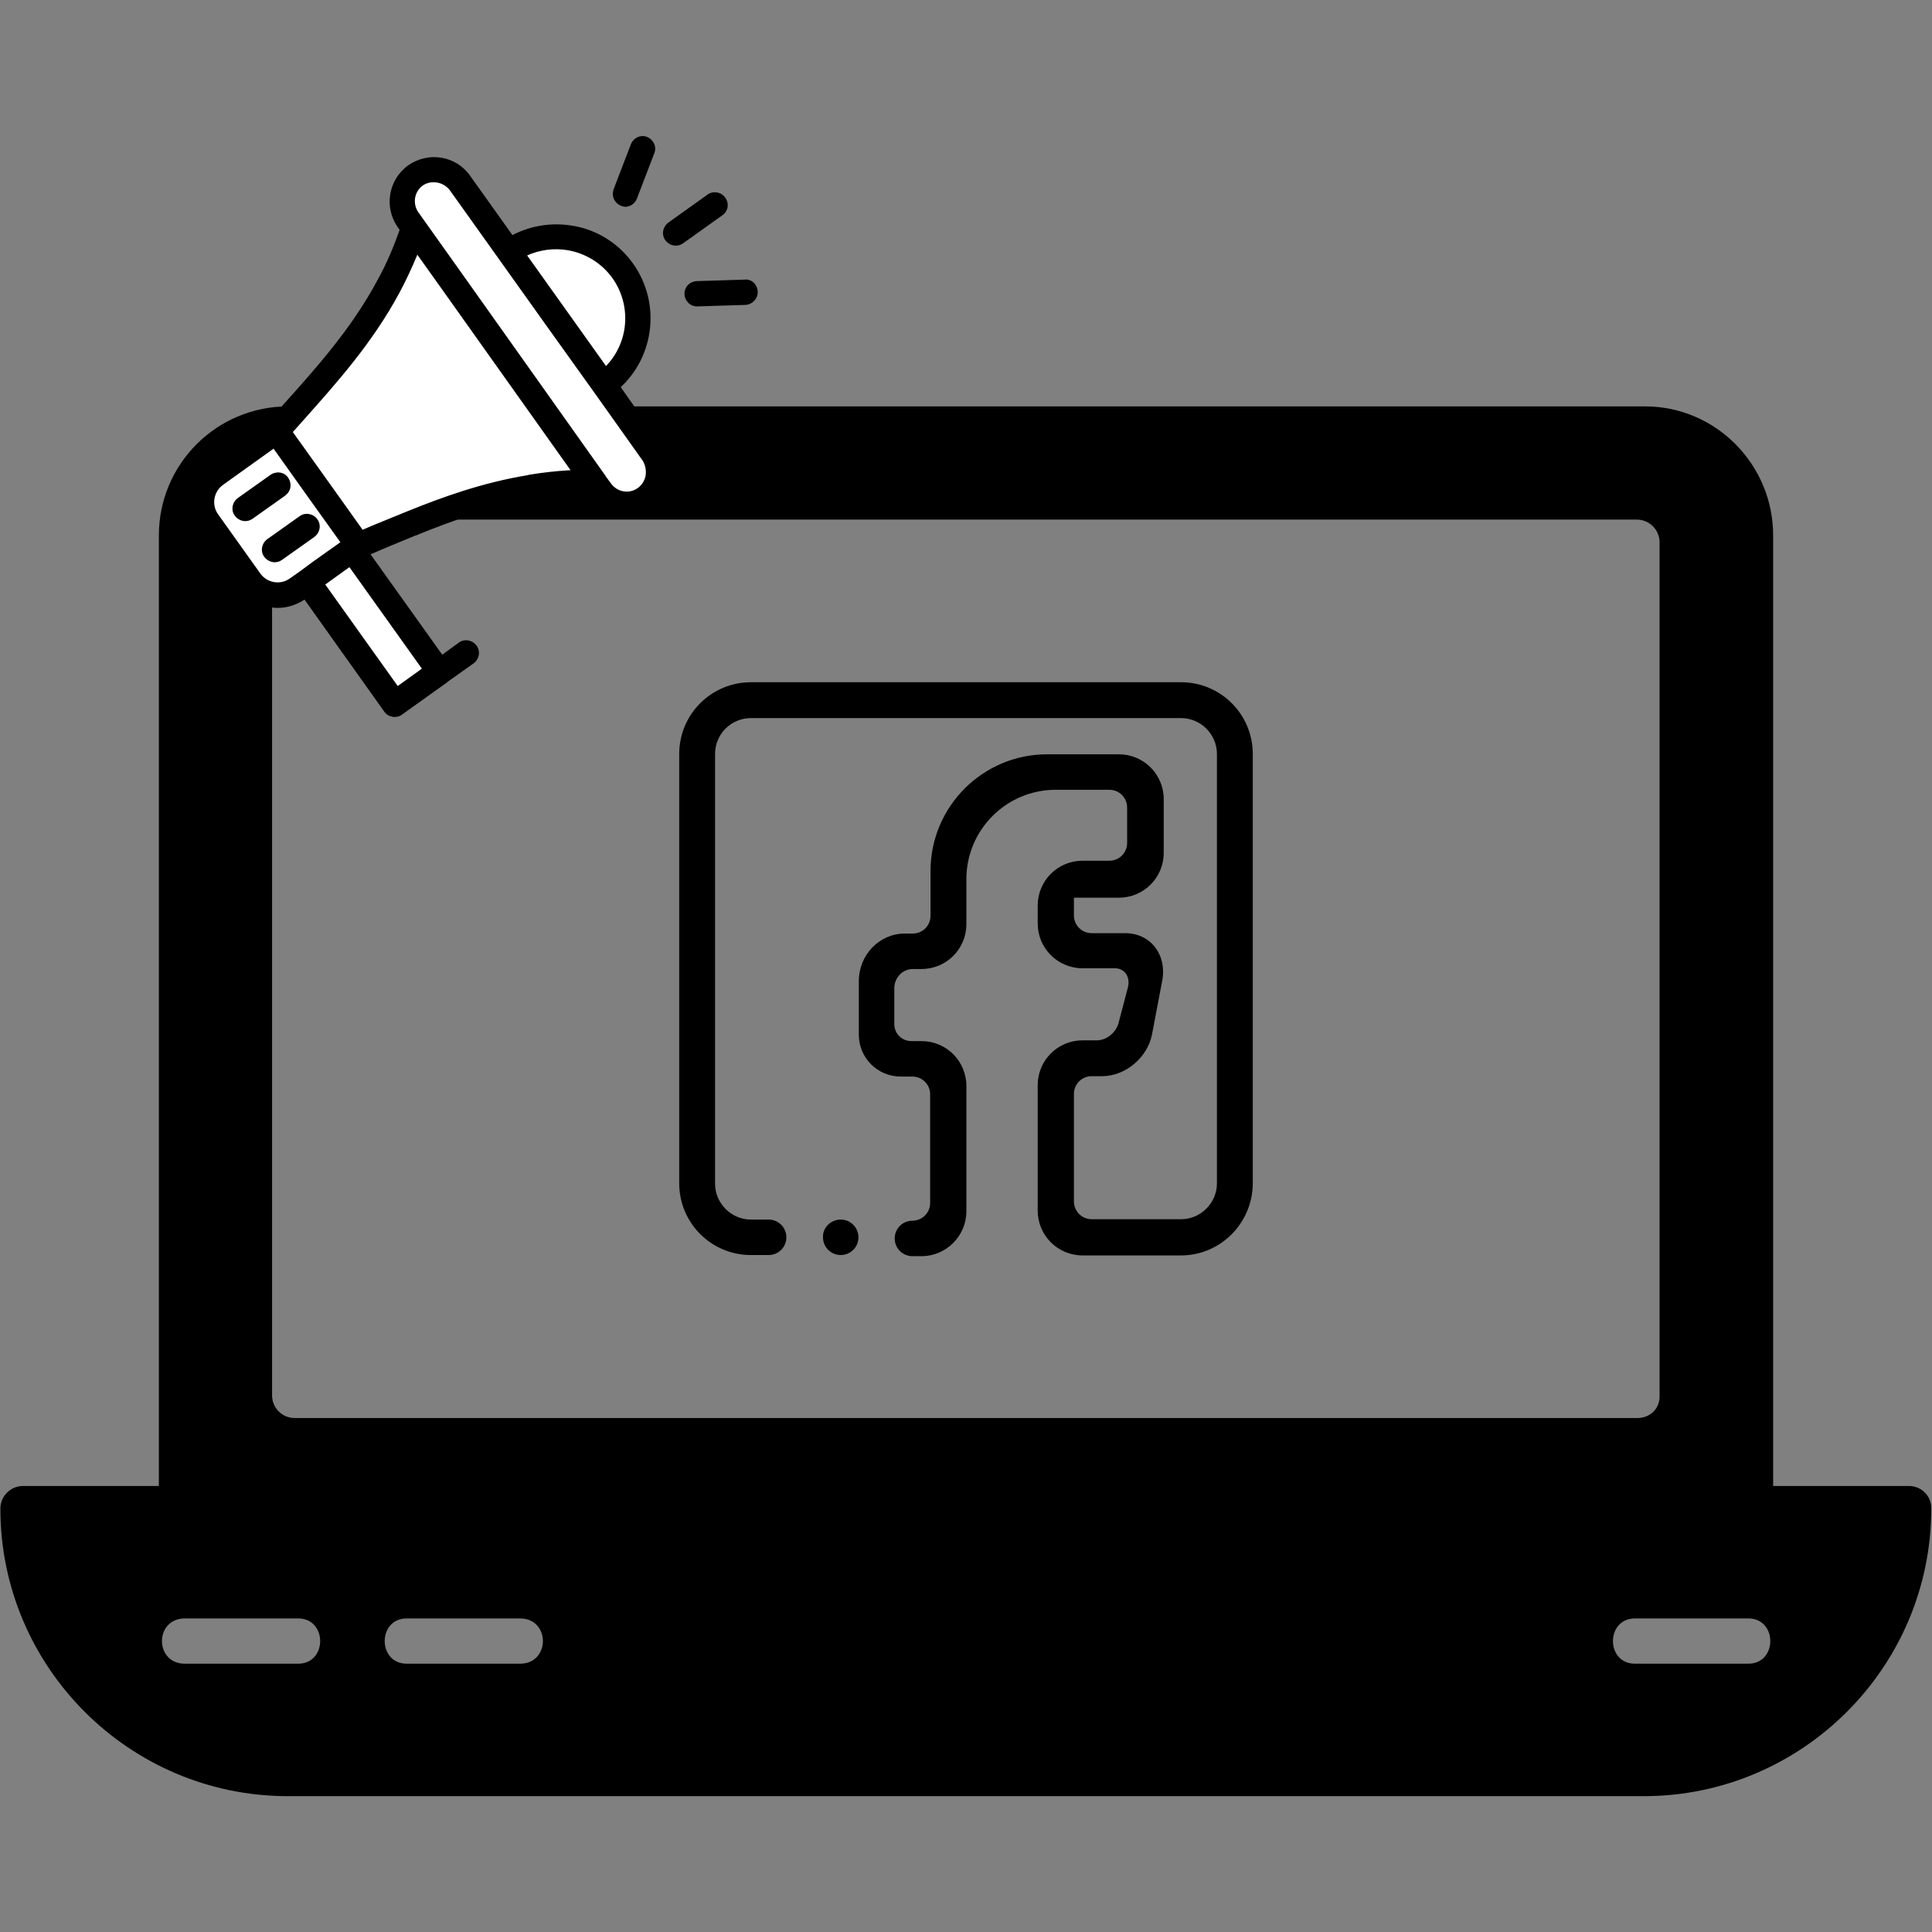
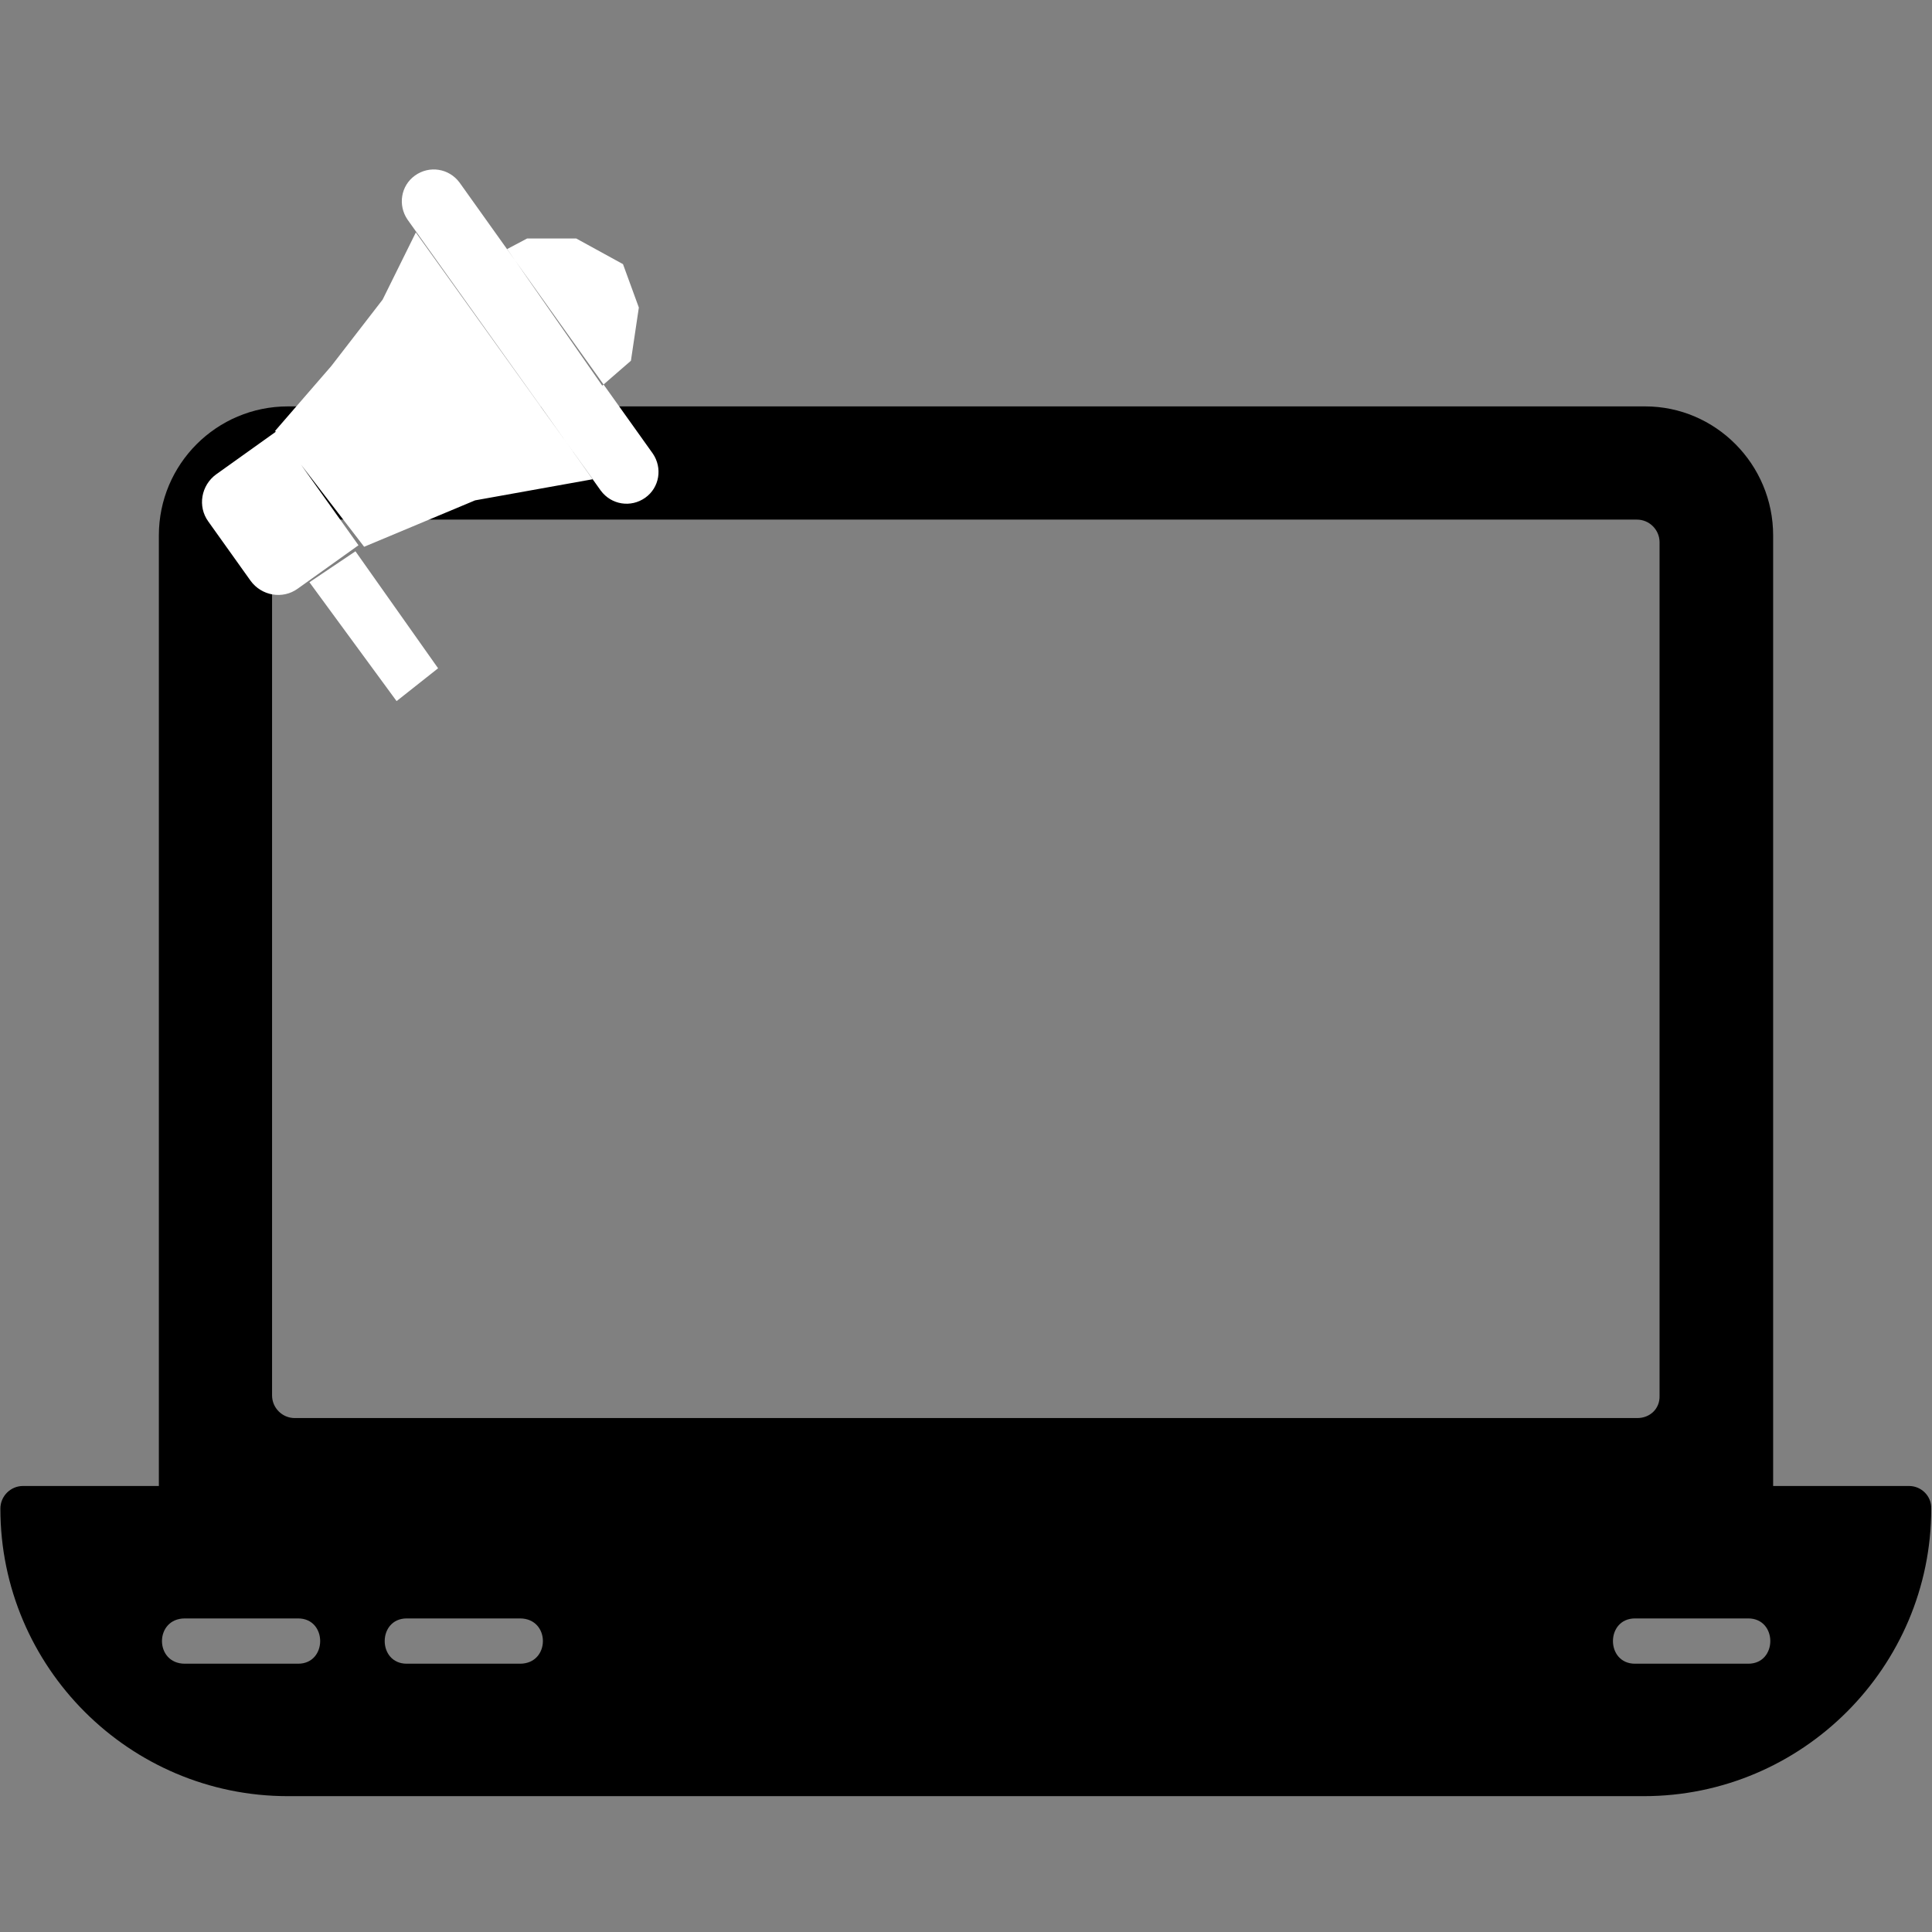
<svg xmlns="http://www.w3.org/2000/svg" version="1.1" id="Layer_1" x="0px" y="0px" viewBox="0 0 512 512" style="enable-background:new 0 0 512 512;" xml:space="preserve">
  <rect x="0" y="0" width="512" height="512" fill="#808080" stroke="none" />
  <style type="text/css">
	.st0{fill-rule:evenodd;clip-rule:evenodd;}
	.st1{display:none;fill-rule:evenodd;clip-rule:evenodd;}
	.st2{fill:#FFFFFF;}
</style>
  <g>
    <path class="st0" d="M463.9,405.8H48.1c-3.3,0-6-2.7-6-6V141.9c0-18.9,15.3-34.2,34.2-34.2H436c18.6,0,33.9,15.3,33.9,34.2v257.9   C469.9,403.4,467.2,405.8,463.9,405.8z M433.9,375.8H78.1c-3.3,0-6-2.7-6-6V143.7c0-3.3,2.7-6,6-6h355.7c3.3,0,6,2.7,6,6v226.2   C439.9,373.4,437.2,375.8,433.9,375.8z" />
    <path class="st1" d="M322.6,434.3H189.7c-2.1,0-3.9-1.2-5.1-3l-18-28.2c-2.4-3.9,0.3-9.3,5.1-9.3h168.6c4.8,0,7.8,5.4,5.1,9.3   l-18,28.2C326.5,433.1,324.4,434.3,322.6,434.3z" />
    <path class="st0" d="M404.2,440.9h-30c-7.8,0-7.8-12,0-12h30C412.3,428.9,412.3,440.9,404.2,440.9z" />
    <path class="st0" d="M505.9,393.8H6.1c-3.3,0-6,2.7-6,6c0,42,34.2,76.2,76.2,76.2h359.3c42,0,76.2-34.2,76.2-76.2   C511.9,396.5,509.2,393.8,505.9,393.8z M79,440.9H49c-8.1,0-8.1-12,0-12h30C86.8,428.9,86.8,440.9,79,440.9z M137.8,440.9h-30   c-7.8,0-7.8-12,0-12h30C145.9,428.9,145.9,440.9,137.8,440.9z M463.3,440.9h-30c-7.8,0-7.8-12,0-12h30   C471.1,428.9,471.1,440.9,463.3,440.9z" />
    <path class="st2" d="M94.2,146.1l21.9,31l-11,8.7L82,154.3L94.2,146.1z M134.4,66l25.2,36.2l7.6-6.6l2.1-14.1l-4.2-11.5l-12.4-6.8   h-13L134.4,66z M101.4,79.4L87.8,97l-14.9,17.2l23.6,30.7l29.4-12.3l31.2-5.6l-46.9-65.4L101.4,79.4z M173,120.2   c2.6,3.8,1.8,9-2,11.7c-3.8,2.7-9,1.9-11.8-1.9l-51.2-71.8c-2.6-3.8-1.8-9,2-11.7c3.8-2.7,9-1.9,11.8,1.9L173,120.2L173,120.2z    M57.3,125.7c-4,2.9-5,8.5-2.1,12.5l11.2,15.7c2.9,4,8.5,5,12.5,2.1L95,144.5l-21.6-30.3L57.3,125.7z" />
-     <path d="M164.5,102.6c9-8.4,10.6-22.4,3.3-32.7c-3.8-5.4-9.7-9.1-16.2-10.1c-5.4-0.9-11,0-15.8,2.5l-11.2-15.7   c-1.8-2.6-4.6-4.3-7.6-4.8c-3.1-0.5-6.2,0.2-8.8,2c-5.3,3.8-6.5,11.1-2.8,16.4l0.5,0.7c-1.6,4.6-3.5,9.1-5.9,13.4   c-6.8,12.7-16,23-24.9,32.9c-1.3,1.5-2.7,3-4,4.5L55.3,123c-5.5,3.9-6.8,11.6-2.9,17.2l11.2,15.7c2.3,3.2,6.1,5.2,10,5.2   c2.5,0,5-0.8,7.1-2.2l21,29.5c0.5,0.8,1.2,1.3,2.1,1.5c0,0,0,0,0,0c0.1,0,0.2,0,0.3,0.1c0,0,0.1,0,0.1,0c0.1,0,0.1,0,0.2,0   c0.1,0,0.1,0,0.2,0l0,0c0.7,0,1.4-0.2,1.9-0.6l11.9-8.5c0.1-0.1,0.1-0.1,0.2-0.2l6.9-4.9c1.5-1.1,1.9-3.2,0.8-4.7   c-1.1-1.5-3.2-1.9-4.7-0.8l-4.4,3.2l-19-26.6l2.8-1.2c3-1.3,6.1-2.5,8.9-3.7c0.4-0.1,0.9-0.3,1.3-0.5c7.9-3.2,18.4-7.1,30.1-9   c0.1,0,0.2,0,0.3,0c5.1-0.8,9.8-1.2,14.3-1.1l0.6,0.8c2.2,3.1,5.8,4.9,9.6,4.9l0,0c2.4,0,4.8-0.8,6.8-2.2   c5.3-3.8,6.5-11.1,2.8-16.4L164.5,102.6z M150.4,66.3c4.8,0.8,9.1,3.5,11.9,7.4c5.1,7.2,4.4,17-1.7,23.3l-20.9-29.3   C143,66.2,146.8,65.7,150.4,66.3z M79.5,151.4C79.5,151.4,79.5,151.4,79.5,151.4l-2.7,1.9c-2.5,1.8-6,1.2-7.8-1.3l-11.2-15.7   c-1.8-2.5-1.2-6,1.3-7.8l13.4-9.6l7.9,11.1l9.8,13.7l-7.6,5.4L79.5,151.4z M111.8,177.2l-6.4,4.6l-19.2-26.9l6.4-4.6L111.8,177.2z    M140.3,125.8c-0.1,0-0.2,0-0.3,0.1c-12.3,2-23.1,6-31.3,9.3c-0.3,0.1-0.5,0.2-1,0.4c-3.1,1.3-6.2,2.5-9.3,3.8l-2.3,1l-10.7-15   l-7.8-10.9l2.5-2.8c9.1-10.2,18.6-20.8,25.8-34.2c1.7-3.2,3.3-6.6,4.7-10l7.2,10.1l33.4,47C147.6,124.8,144,125.2,140.3,125.8z    M171.1,126c-0.5,2.8-3.1,4.7-5.9,4.2c-1.3-0.2-2.5-1-3.3-2.1l-1.4-1.9c0-0.1-0.1-0.2-0.1-0.2L124.2,75l-13.3-18.7   c-0.8-1.1-1.1-2.5-0.9-3.8c0.4-2.5,2.5-4.3,5-4.2l0,0c1.6,0,3.2,0.8,4.2,2.1l25.6,35.9l12.6,17.6c0,0,0,0,0,0l13,18.3   C171,123.3,171.3,124.6,171.1,126z M75.5,131.4l-8.6,6.1c-0.6,0.4-1.2,0.6-1.9,0.6c-1.8,0-3.4-1.5-3.4-3.3c0-1.1,0.5-2.1,1.4-2.8   l8.6-6.1c1.5-1.1,3.6-0.9,4.7,0.6c1.1,1.5,0.9,3.6-0.6,4.7C75.7,131.3,75.6,131.3,75.5,131.4z M83.3,142.3l-8.6,6.1   c-0.6,0.4-1.2,0.6-1.9,0.6v0c-1.8,0-3.4-1.5-3.4-3.3c0-1.1,0.5-2.1,1.4-2.8l8.6-6.1c1.5-1.1,3.6-0.7,4.7,0.8   C85.2,139.1,84.8,141.2,83.3,142.3z M191.5,57l-10.5,7.5c-0.6,0.4-1.2,0.6-1.9,0.6c-1.8,0-3.4-1.5-3.4-3.3c0-1.1,0.5-2.1,1.4-2.8   l10.5-7.5c1.5-1,3.6-0.6,4.6,0.9C193.3,53.9,193,55.9,191.5,57z M162.4,51.4c0-0.4,0.1-0.8,0.2-1.2l4.6-12c0.7-1.7,2.6-2.6,4.3-1.9   c1.7,0.7,2.6,2.6,1.9,4.3l-4.6,12c-0.5,1.3-1.7,2.2-3.1,2.2h0C163.9,54.7,162.4,53.2,162.4,51.4z M200.8,77.3   c0.1,1.8-1.4,3.4-3.2,3.5l-12.8,0.4h-0.1v0c-1.8,0-3.3-1.5-3.3-3.4c0-1.8,1.4-3.2,3.2-3.3l12.8-0.4   C199.2,73.9,200.7,75.4,200.8,77.3z" />
-     <path class="st0" d="M313,332.7h-26.1c-6.6,0-11.9-5.3-11.9-11.9v-33.2c0-6.6,5.3-11.9,11.9-11.9h3.8c2.5,0,5-2,5.7-4.5l2.5-9.5   c0.7-2.8-0.8-5.1-3.5-5.1h-8.5c-6.6,0-11.9-5.3-11.9-11.9v-4.7c0-6.6,5.3-11.9,11.9-11.9h7.1c2.6,0,4.7-2.1,4.7-4.7V214   c0-2.6-2.1-4.7-4.7-4.7h-14.2c-13.1,0-23.7,10.6-23.7,23.7v11.9c0,6.6-5.3,11.9-11.9,11.9h-2.3c-2.7,0-4.9,2.3-4.9,5.1v9.5   c0,2.5,2,4.5,4.5,4.5h2.7c6.6,0,11.9,5.3,11.9,11.9v33.2c0,6.5-5.3,11.9-11.9,11.9h-2.4c-2.6,0-4.7-2.1-4.7-4.7   c0-2.6,2.1-4.7,4.7-4.7c2.6,0,4.7-2.1,4.7-4.7V290c0-2.6-2.1-4.7-4.7-4.7h-3.1c-6.1,0-11.1-4.9-11.1-11.1v-14.2   c0-6.9,5.4-12.6,12.2-12.6h2.1c2.6,0,4.7-2.1,4.7-4.7v-11.9c0-17,13.8-30.9,30.9-30.9h19c6.6,0,11.9,5.3,11.9,11.9v14.2   c0,6.6-5.3,11.9-11.9,11.9h-11.9v4.7c0,2.6,2.1,4.7,4.7,4.7h8.9c6.7,0,11.1,5.7,9.8,12.6l-2.7,14.2c-1.2,6.2-7.1,11.1-13.2,11.1   h-2.8c-2.6,0-4.7,2.1-4.7,4.7v28.5c0,2.6,2.1,4.7,4.7,4.7H313c5.2,0,9.5-4.3,9.5-9.5V199.8c0-5.2-4.3-9.5-9.5-9.5H199   c-5.2,0-9.5,4.2-9.5,9.5v113.9c0,5.2,4.3,9.5,9.5,9.5h4.7c2.6,0,4.7,2.1,4.7,4.7c0,2.6-2.1,4.7-4.7,4.7H199c-10.5,0-19-8.5-19-19   V199.8c0-10.5,8.5-19,19-19H313c10.5,0,19,8.5,19,19v113.9C331.9,324.2,323.4,332.7,313,332.7z M222.8,323.2c2.6,0,4.7,2.1,4.7,4.7   c0,2.6-2.1,4.7-4.7,4.7c-2.6,0-4.7-2.1-4.7-4.7C218,325.3,220.2,323.2,222.8,323.2z" />
  </g>
</svg>